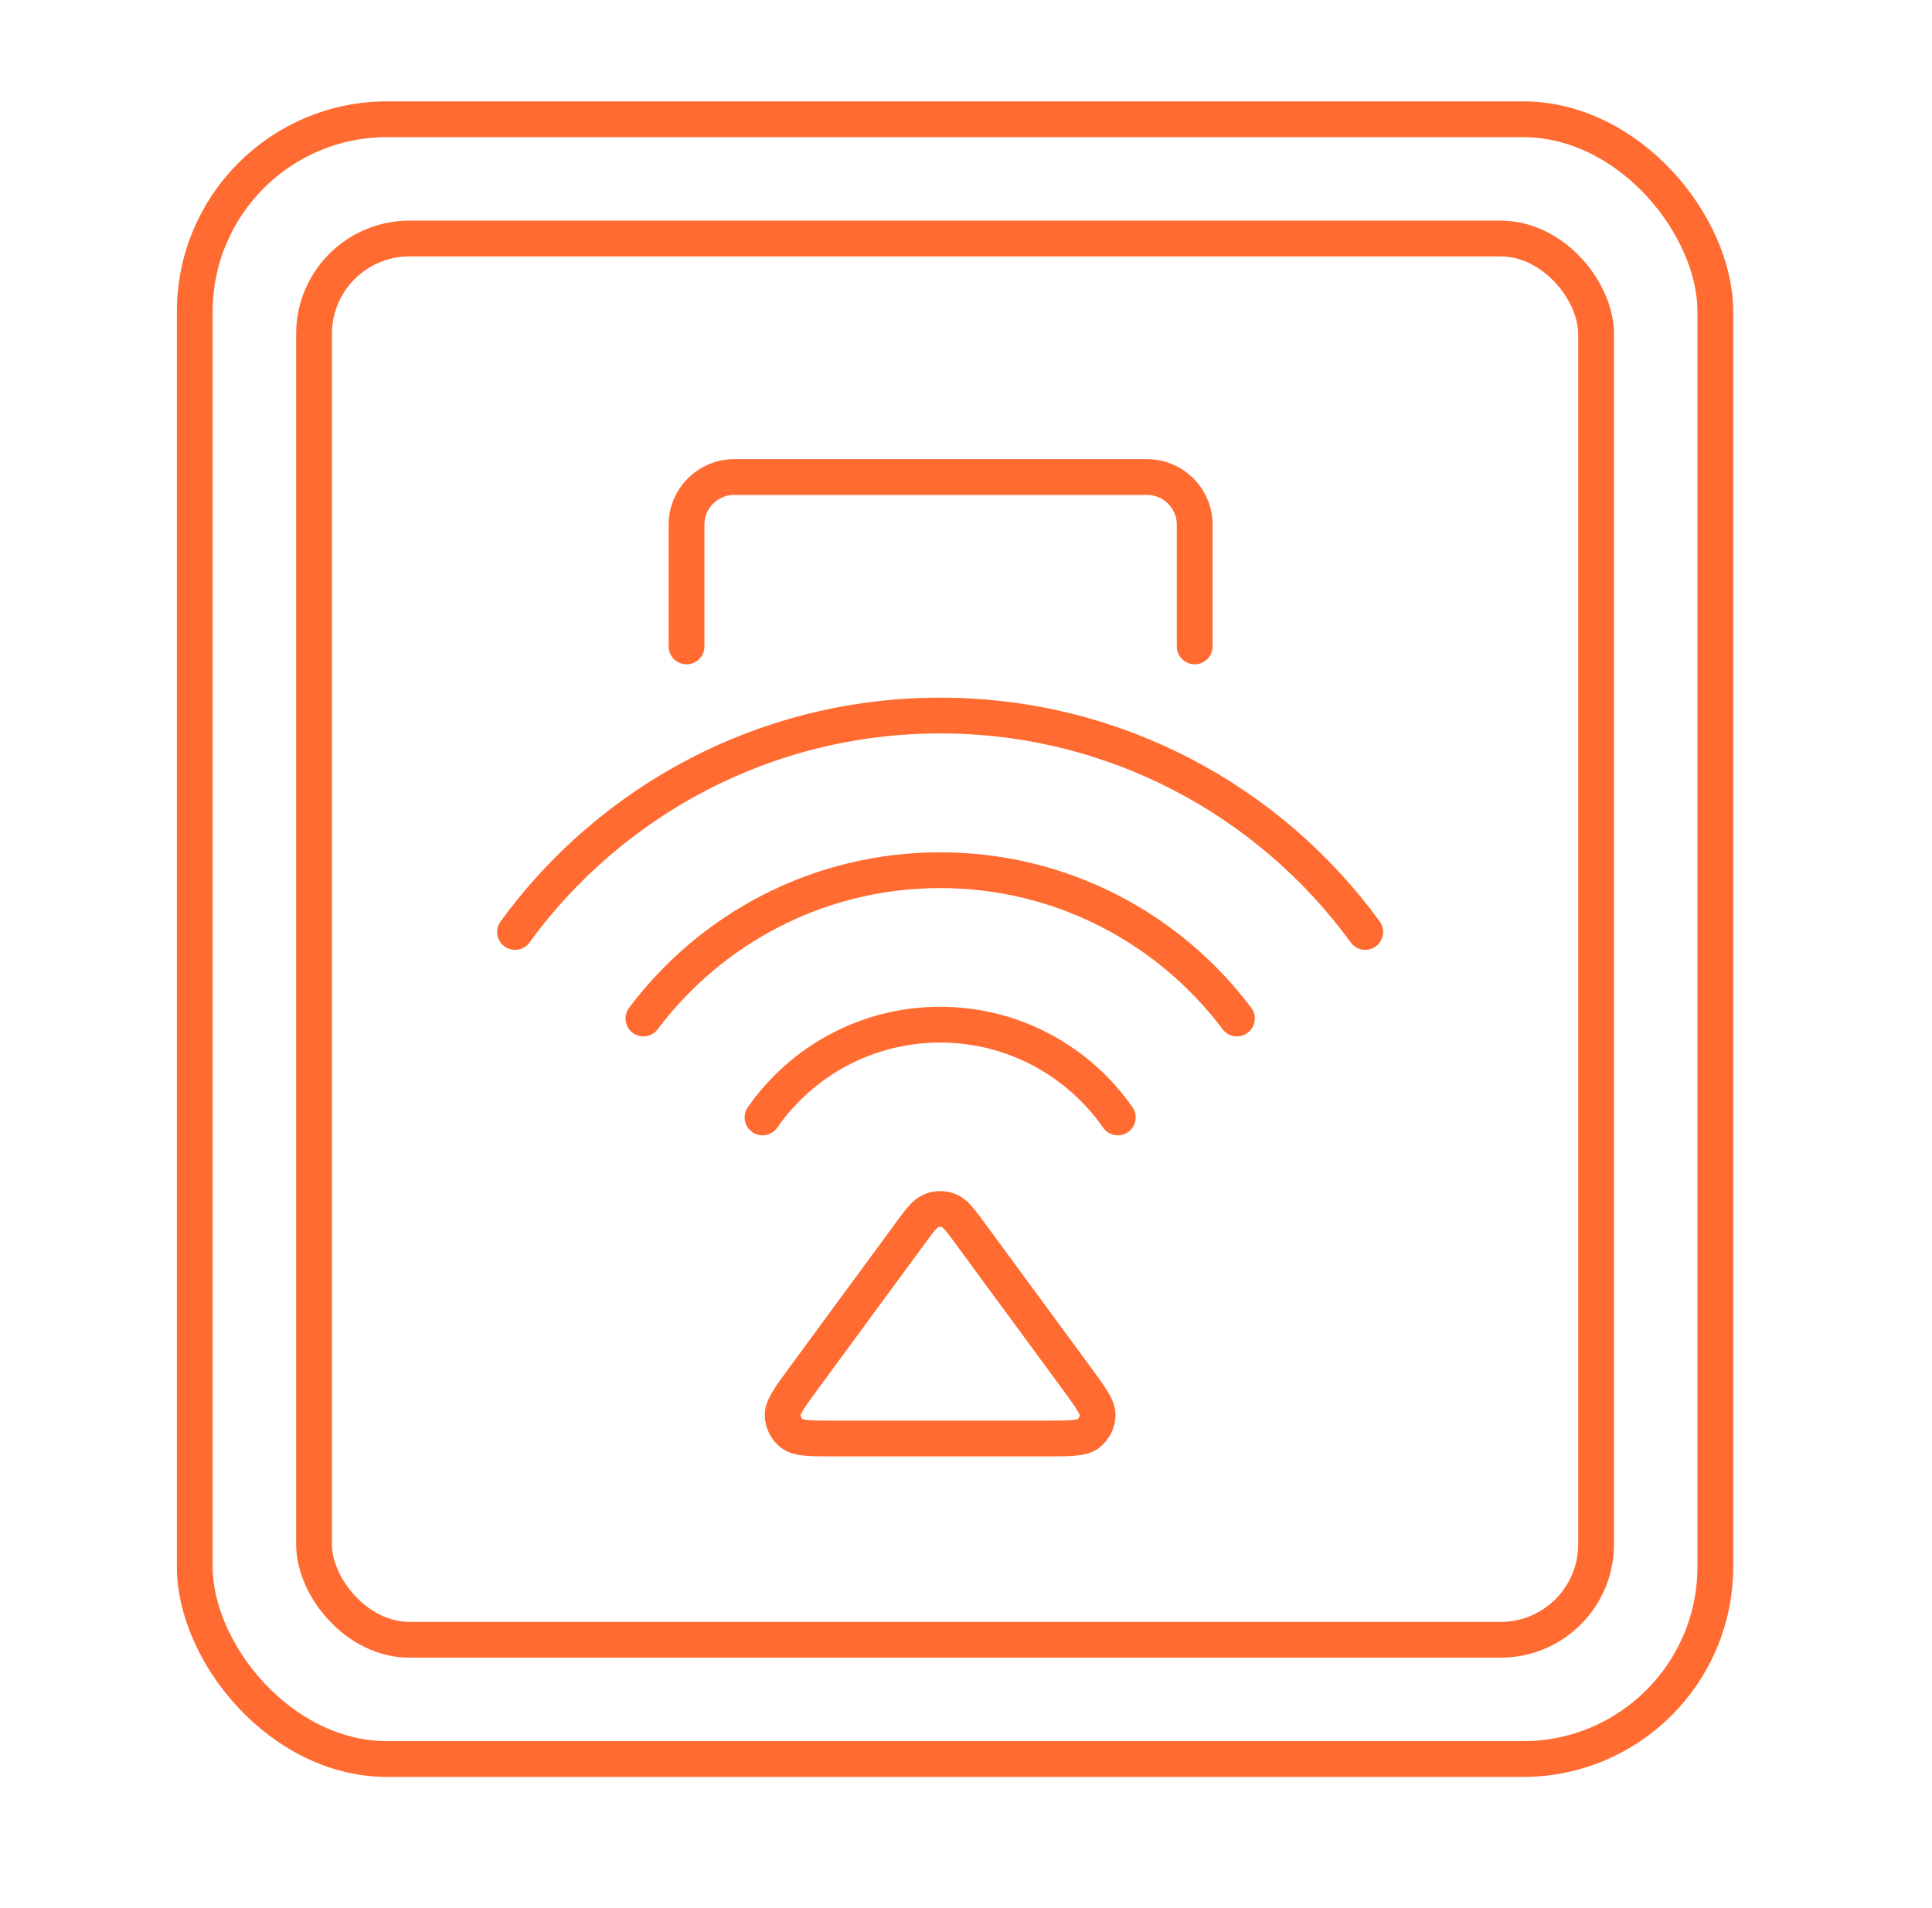
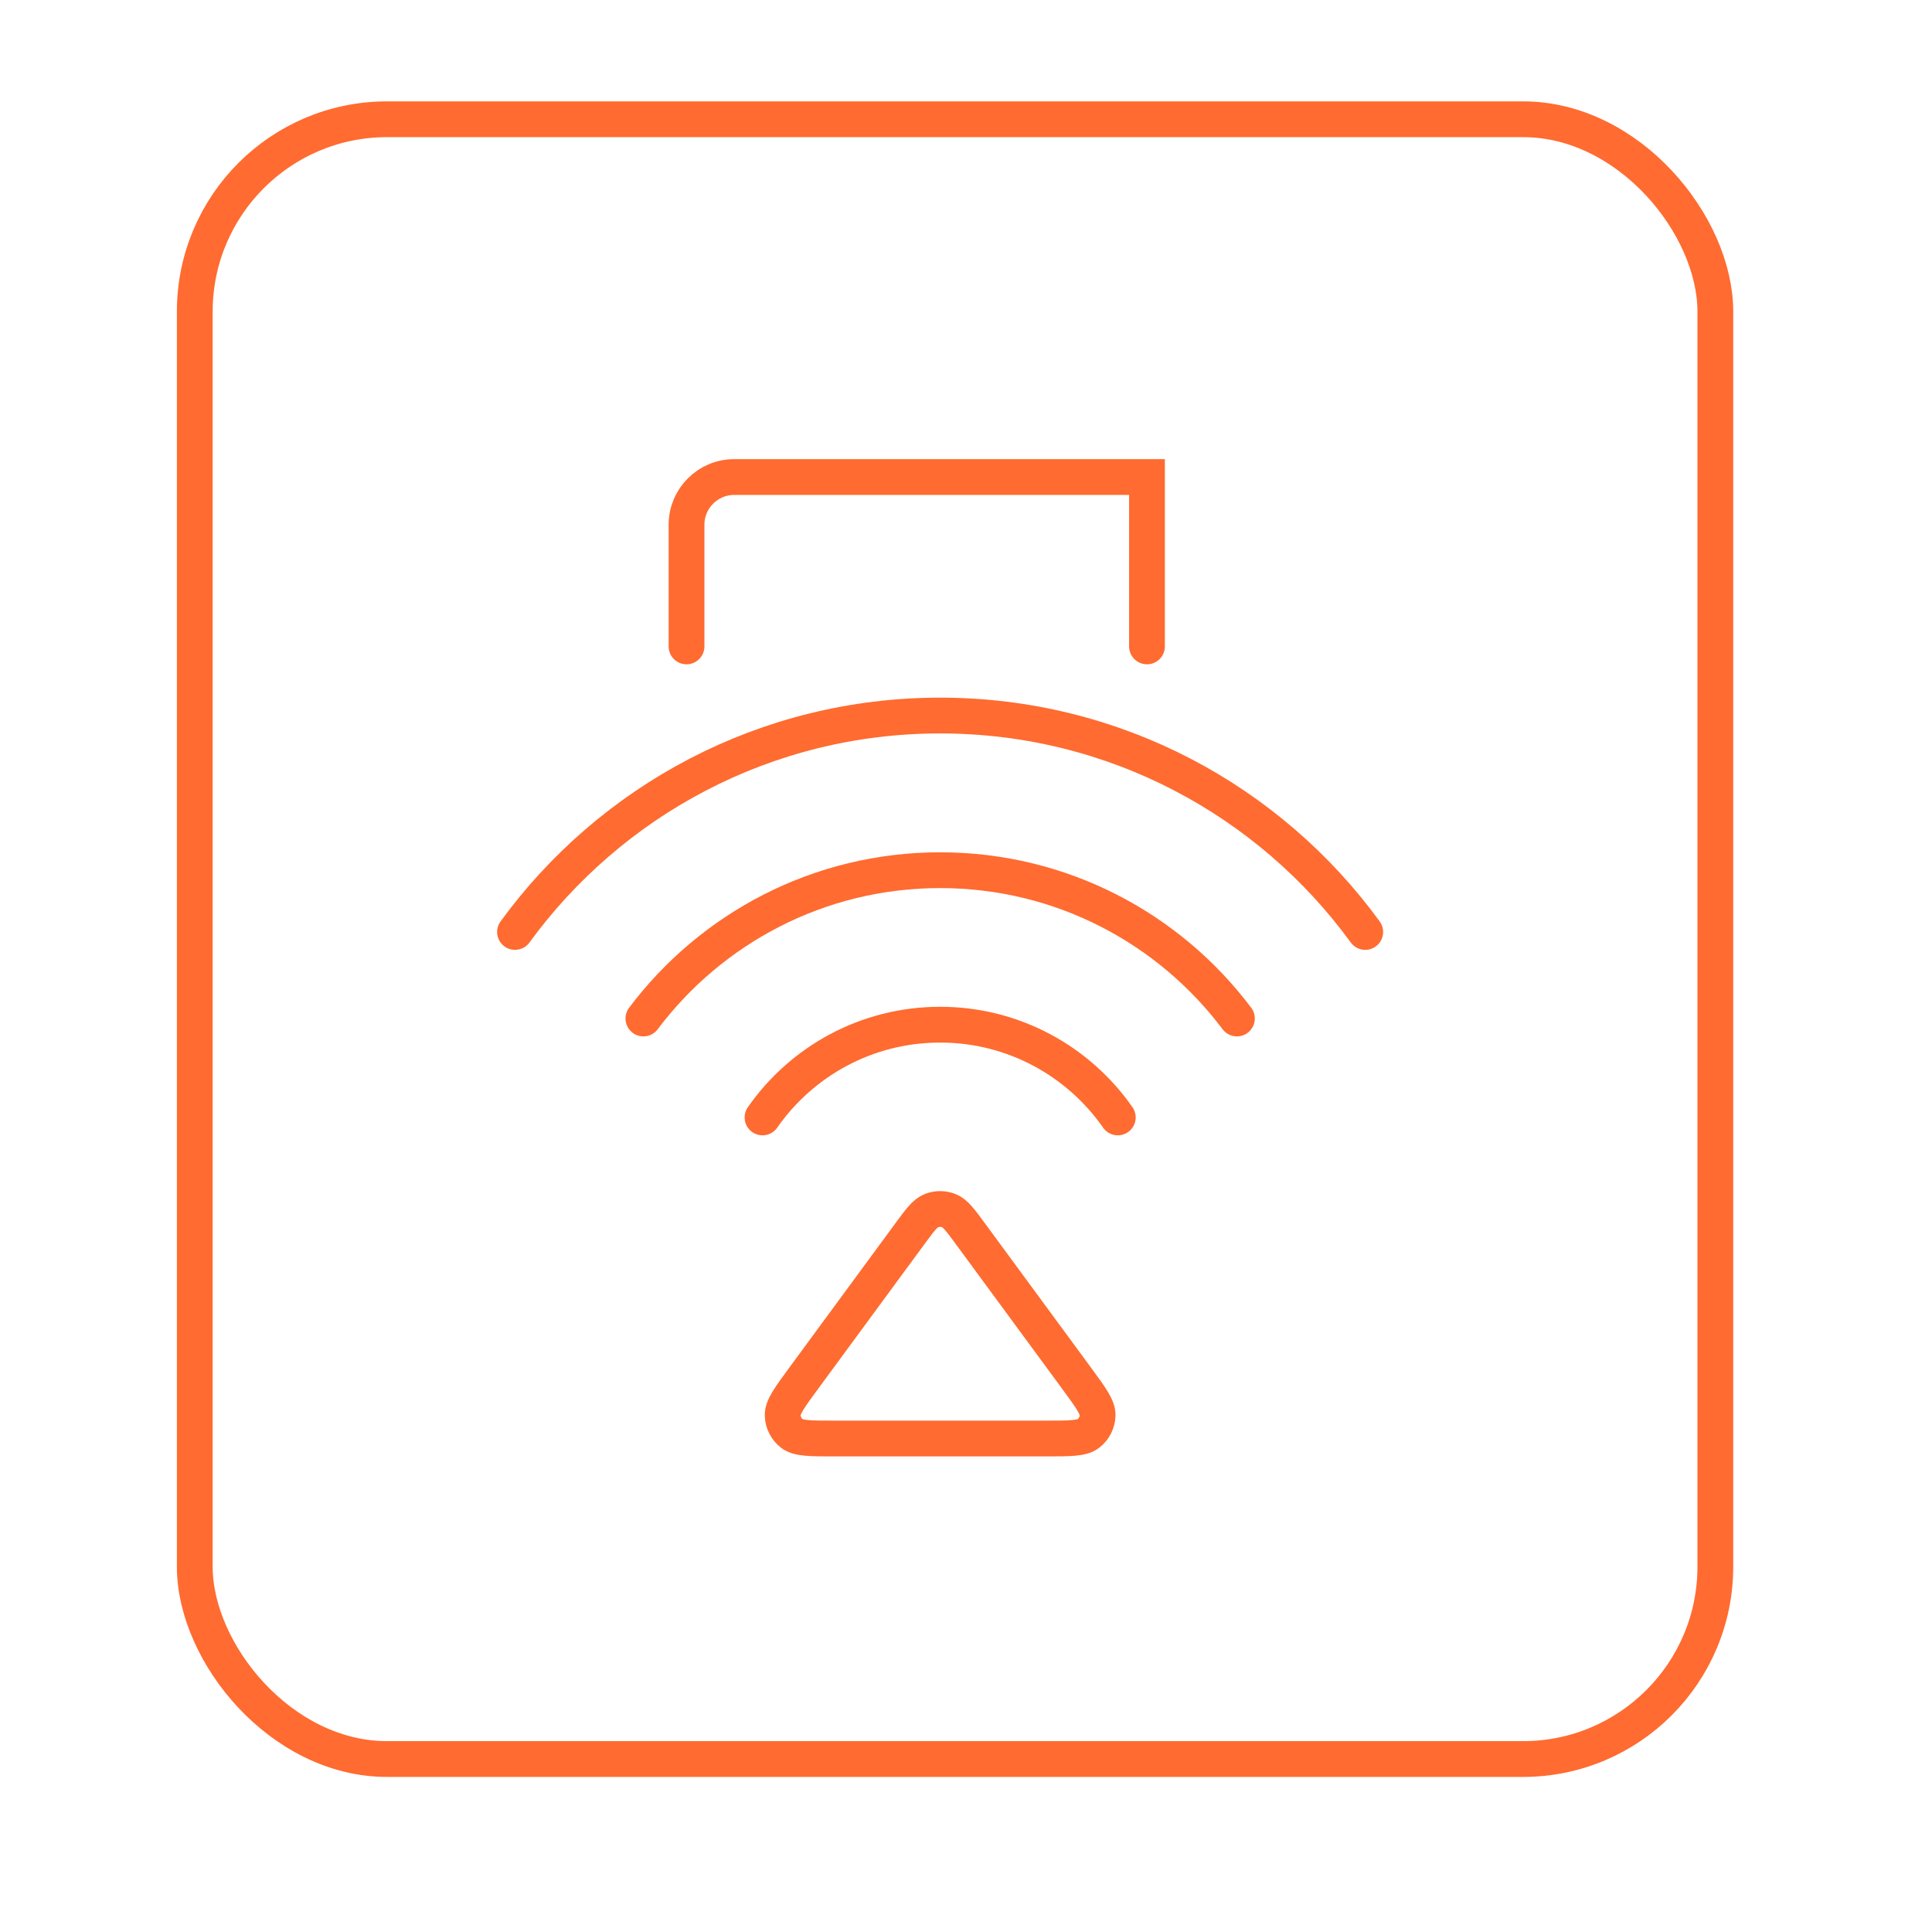
<svg xmlns="http://www.w3.org/2000/svg" fill="none" viewBox="0 0 81 80" height="80" width="81">
  <rect stroke-linecap="square" stroke-miterlimit="13.284" stroke-width="1.5" stroke="#FF6B30" rx="8.062" height="68.75" width="63.75" y="5" x="8.166" />
-   <rect stroke-linecap="square" stroke-miterlimit="13.284" stroke-width="1.5" stroke="#FF6B30" rx="4" height="58.75" width="53.75" y="10" x="13.166" />
-   <path stroke-linecap="round" stroke-miterlimit="13.284" stroke-width="1.5" stroke="#FF6B30" d="M28.783 27.102V22C28.783 20.895 29.679 20 30.783 20H48.088C49.193 20 50.088 20.895 50.088 22V27.102" />
+   <path stroke-linecap="round" stroke-miterlimit="13.284" stroke-width="1.5" stroke="#FF6B30" d="M28.783 27.102V22C28.783 20.895 29.679 20 30.783 20H48.088V27.102" />
  <path stroke-linecap="square" stroke-miterlimit="13.284" stroke-width="1.5" stroke="#FF6B30" d="M38.127 51.755C38.563 51.161 38.781 50.864 39.05 50.758C39.285 50.666 39.547 50.666 39.782 50.758C40.051 50.864 40.269 51.161 40.705 51.755L45.122 57.765C45.725 58.586 46.027 58.997 46.018 59.34C46.009 59.639 45.868 59.918 45.632 60.102C45.361 60.312 44.852 60.312 43.833 60.312H34.999C33.98 60.312 33.471 60.312 33.2 60.102C32.964 59.918 32.823 59.639 32.814 59.34C32.805 58.997 33.107 58.586 33.71 57.765L38.127 51.755Z" />
  <path stroke-linecap="round" stroke-miterlimit="13.284" stroke-width="1.5" stroke="#FF6B30" d="M46.864 46.85C45.224 44.499 42.5 42.961 39.416 42.961C36.333 42.961 33.608 44.499 31.969 46.85" />
  <path stroke-linecap="round" stroke-miterlimit="13.284" stroke-width="1.5" stroke="#FF6B30" d="M26.975 42.702C29.813 38.926 34.33 36.484 39.416 36.484C44.504 36.484 49.02 38.926 51.858 42.702" />
  <path stroke-linecap="round" stroke-miterlimit="13.284" stroke-width="1.5" stroke="#FF6B30" d="M57.238 39.074C53.231 33.574 46.74 30 39.415 30C32.089 30 25.599 33.574 21.592 39.074" />
</svg>